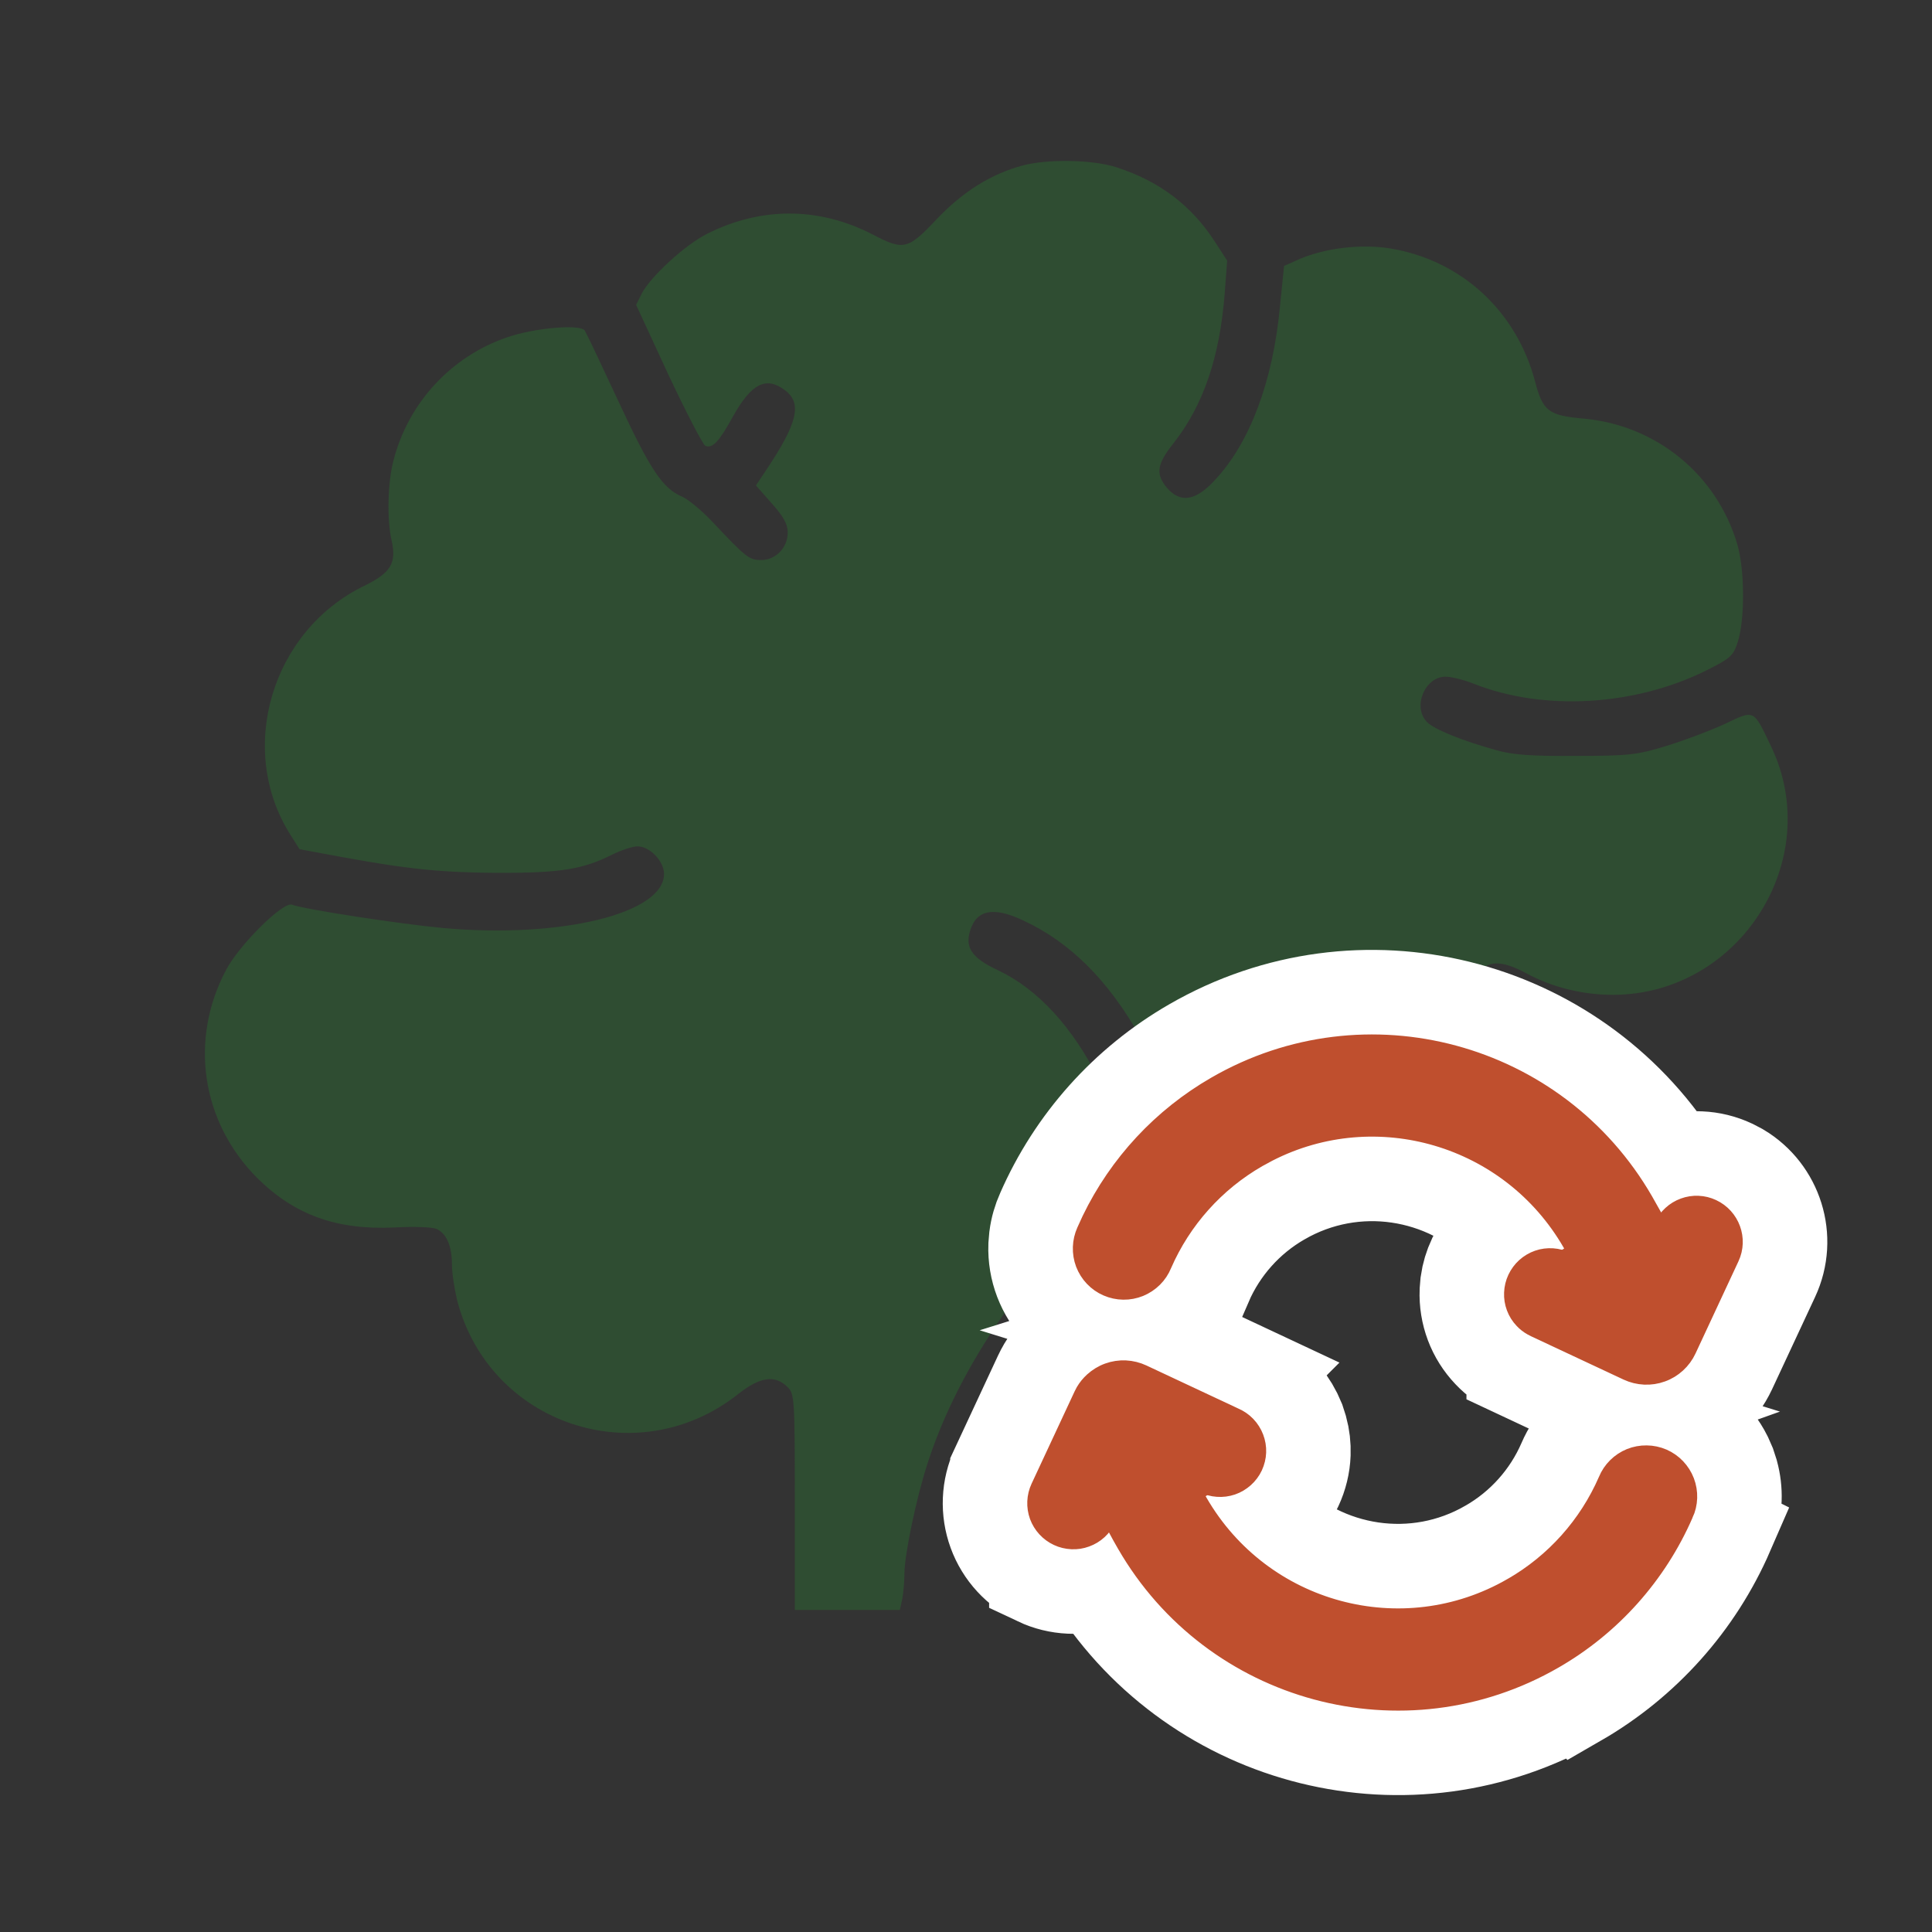
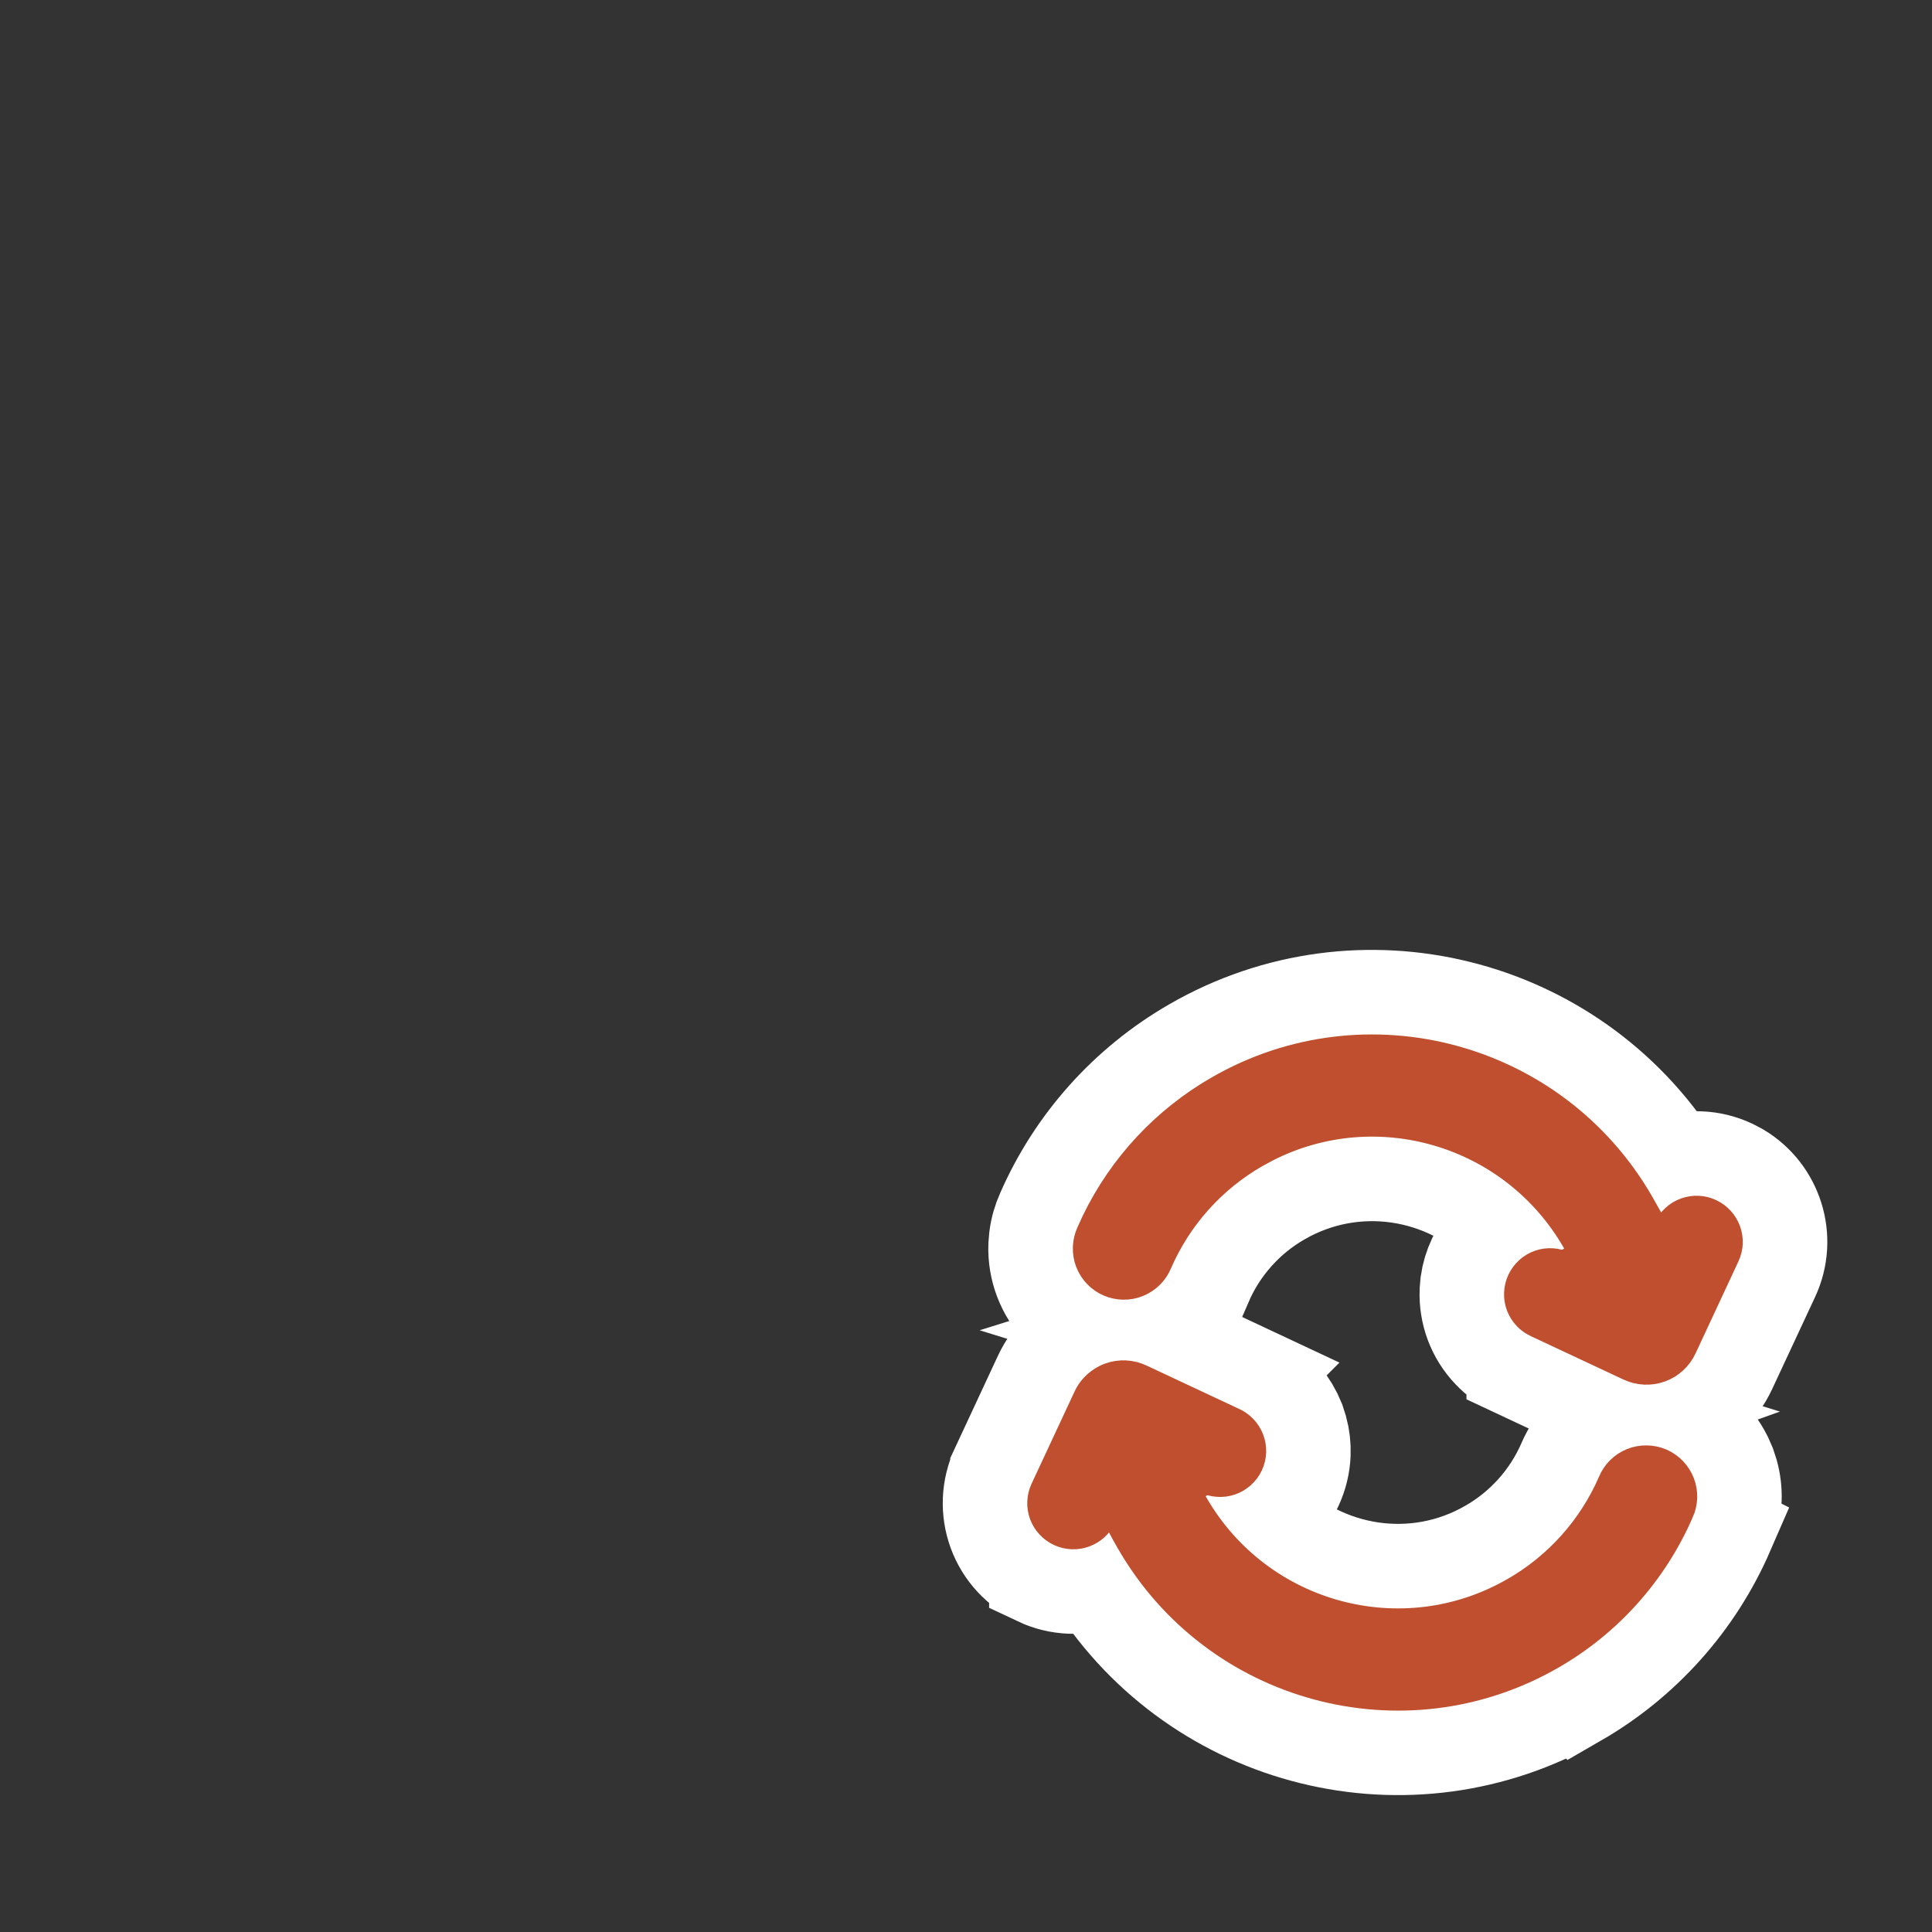
<svg xmlns="http://www.w3.org/2000/svg" fill="none" viewBox="0 0 40 40" height="40" width="40">
  <rect x="0" y="0" width="40" height="40" fill="#333333" stroke="none" />
-   <path fill="#2F4D32" d="M23.116 3.464C24.002 3.749 24.668 4.254 25.151 5.001L25.407 5.396L25.356 6.077C25.253 7.394 24.916 8.389 24.294 9.18C23.95 9.612 23.921 9.816 24.163 10.102C24.441 10.424 24.763 10.373 25.165 9.926C25.875 9.165 26.351 7.899 26.497 6.377L26.585 5.506L26.915 5.359C27.456 5.132 28.195 5.045 28.803 5.147C30.267 5.396 31.401 6.45 31.782 7.899C31.943 8.514 32.06 8.602 32.792 8.667C34.299 8.806 35.544 9.831 35.968 11.266C36.122 11.793 36.129 12.795 35.983 13.278C35.887 13.578 35.843 13.622 35.317 13.886C33.838 14.618 31.957 14.727 30.515 14.157C30.311 14.076 30.047 14.01 29.93 14.01C29.498 14.01 29.235 14.64 29.549 14.954C29.696 15.101 30.288 15.342 30.984 15.533C31.313 15.628 31.716 15.657 32.63 15.65C33.728 15.65 33.897 15.628 34.497 15.445C34.855 15.335 35.404 15.13 35.705 14.991C36.334 14.691 36.297 14.676 36.671 15.459C37.79 17.809 36.012 20.59 33.399 20.597C32.77 20.597 32.148 20.444 31.613 20.158C31.145 19.902 30.859 19.88 30.654 20.085C30.486 20.253 30.486 20.239 30.501 21.036C30.523 22.119 30.164 23.049 29.425 23.781C28.978 24.235 28.225 24.645 27.602 24.776C26.739 24.952 25.707 24.754 24.931 24.264C24.66 24.088 24.587 24 24.55 23.774C24.463 23.32 23.95 22.076 23.599 21.453C22.933 20.282 22.15 19.507 21.191 19.06C20.547 18.753 20.188 18.841 20.071 19.324C19.991 19.638 20.152 19.851 20.657 20.085C21.491 20.48 22.209 21.263 22.772 22.39C23.05 22.954 23.409 23.905 23.409 24.088C23.409 24.154 23.014 24.608 22.538 25.106C20.913 26.767 19.771 28.546 19.208 30.287C18.974 30.997 18.725 32.19 18.725 32.586C18.725 32.746 18.703 32.981 18.681 33.105L18.63 33.332H17.546H16.456V31.1C16.456 28.963 16.448 28.86 16.309 28.721C16.046 28.458 15.739 28.502 15.277 28.867C13.192 30.514 10.14 29.497 9.466 26.928C9.408 26.686 9.357 26.357 9.357 26.181C9.357 25.801 9.247 25.537 9.034 25.442C8.947 25.406 8.566 25.391 8.178 25.413C6.978 25.472 6.1 25.157 5.324 24.388C4.167 23.225 3.911 21.519 4.687 20.07C4.965 19.551 5.865 18.658 6.048 18.731C6.297 18.826 8.251 19.126 9.174 19.214C11.618 19.433 13.748 18.914 13.748 18.094C13.748 17.831 13.455 17.523 13.199 17.523C13.096 17.523 12.855 17.604 12.665 17.699C12.065 17.999 11.603 18.072 10.345 18.072C9.137 18.065 8.464 17.999 7.029 17.735L6.202 17.582L6.012 17.282C4.892 15.511 5.624 13.059 7.541 12.129C8.098 11.858 8.215 11.653 8.105 11.178C8.01 10.753 8.024 9.992 8.149 9.524C8.456 8.338 9.342 7.379 10.498 6.984C11.069 6.786 12.021 6.706 12.108 6.845C12.145 6.904 12.46 7.57 12.818 8.338C13.47 9.743 13.726 10.117 14.128 10.285C14.245 10.336 14.531 10.57 14.758 10.812C15.446 11.544 15.512 11.595 15.761 11.595C16.061 11.595 16.309 11.339 16.309 11.024C16.309 10.856 16.222 10.695 15.98 10.424L15.651 10.051L15.856 9.743C16.507 8.77 16.61 8.36 16.265 8.089C15.87 7.782 15.563 7.928 15.175 8.623C14.89 9.143 14.751 9.29 14.604 9.231C14.553 9.209 14.209 8.543 13.836 7.753L13.17 6.311L13.287 6.077C13.47 5.725 14.187 5.067 14.641 4.84C15.761 4.276 16.961 4.283 18.066 4.854C18.71 5.191 18.798 5.169 19.391 4.54C19.932 3.969 20.518 3.603 21.169 3.427C21.689 3.288 22.626 3.303 23.116 3.464Z" />
  <path stroke-width="2.083" stroke="white" fill="#BF4F2E" d="M24.727 21.696C28.163 19.712 32.523 20.815 34.639 24.123C34.82 24.067 35.01 24.041 35.2 24.05C35.418 24.059 35.632 24.112 35.829 24.204L35.98 24.283C36.703 24.714 37 25.632 36.635 26.414L35.746 28.321L35.745 28.323C35.643 28.541 35.5 28.736 35.322 28.898C35.145 29.06 34.938 29.186 34.712 29.268C34.679 29.279 34.645 29.288 34.611 29.298C34.671 29.317 34.729 29.338 34.786 29.363C34.948 29.434 35.098 29.528 35.231 29.643L35.358 29.764L35.474 29.896C35.545 29.989 35.608 30.088 35.66 30.192L35.731 30.354L35.785 30.52C35.831 30.69 35.852 30.866 35.846 31.042C35.838 31.269 35.785 31.492 35.692 31.7L35.694 31.701C35.066 33.146 33.989 34.35 32.624 35.137L32.623 35.136C29.187 37.12 24.826 36.019 22.711 32.71C22.529 32.766 22.34 32.792 22.149 32.783C21.931 32.773 21.717 32.721 21.52 32.628L21.52 32.627C21.122 32.441 20.812 32.106 20.661 31.692C20.51 31.278 20.529 30.822 20.715 30.422V30.421L21.604 28.512L21.605 28.51C21.706 28.292 21.85 28.097 22.027 27.935C22.205 27.773 22.413 27.647 22.639 27.565L22.737 27.534C22.678 27.516 22.62 27.494 22.564 27.47C22.348 27.376 22.153 27.24 21.991 27.07C21.829 26.9 21.703 26.699 21.619 26.48C21.535 26.26 21.496 26.026 21.504 25.791L21.519 25.616C21.541 25.446 21.589 25.279 21.66 25.122C22.289 23.682 23.364 22.481 24.727 21.696ZM31.177 25.411C29.971 24.171 28.045 23.859 26.492 24.756L26.49 24.757C25.78 25.165 25.221 25.791 24.895 26.542L24.894 26.541C24.804 26.751 24.677 26.942 24.515 27.104C24.348 27.269 24.149 27.4 23.932 27.488C23.885 27.507 23.838 27.522 23.79 27.537C23.874 27.563 23.957 27.591 24.037 27.629L25.946 28.524L25.945 28.525C26.137 28.612 26.312 28.734 26.458 28.886C26.574 29.006 26.671 29.144 26.746 29.293L26.814 29.446L26.865 29.605C26.909 29.766 26.928 29.933 26.922 30.101C26.914 30.323 26.86 30.542 26.766 30.744C26.671 30.946 26.536 31.127 26.37 31.276C26.309 31.331 26.244 31.379 26.176 31.424C27.381 32.662 29.307 32.974 30.858 32.077L30.86 32.076C31.57 31.668 32.13 31.042 32.456 30.291C32.545 30.081 32.674 29.891 32.836 29.73L32.966 29.612C33.102 29.502 33.255 29.412 33.418 29.346L33.558 29.296C33.474 29.27 33.392 29.241 33.312 29.204L31.403 28.309V28.308C31.21 28.219 31.035 28.096 30.889 27.941C30.736 27.78 30.616 27.591 30.538 27.383C30.46 27.175 30.424 26.953 30.433 26.731L30.447 26.565C30.47 26.401 30.518 26.241 30.589 26.09L30.667 25.943C30.752 25.801 30.858 25.672 30.982 25.561L31.111 25.455C31.133 25.439 31.155 25.426 31.177 25.411Z" />
  <path stroke-width="0.333" stroke="#BF4F2E" fill="#BF4F2E" d="M23.305 28.332C23.43 28.338 23.553 28.369 23.666 28.422L25.569 29.314C25.667 29.356 25.755 29.417 25.828 29.493C25.901 29.569 25.958 29.659 25.996 29.758C26.034 29.857 26.052 29.963 26.048 30.068C26.044 30.174 26.018 30.277 25.974 30.373C25.929 30.469 25.865 30.554 25.786 30.625C25.707 30.695 25.616 30.75 25.516 30.784C25.416 30.818 25.309 30.832 25.204 30.824C25.099 30.817 24.995 30.788 24.901 30.74V30.739L24.55 30.574C24.621 30.719 24.712 30.879 24.834 31.089C26.145 33.361 29.039 34.139 31.296 32.835H31.297C32.169 32.333 32.857 31.564 33.258 30.641C33.303 30.532 33.369 30.433 33.452 30.351C33.536 30.267 33.636 30.201 33.746 30.156C33.856 30.112 33.974 30.09 34.093 30.092C34.211 30.093 34.328 30.118 34.437 30.165C34.545 30.212 34.644 30.281 34.726 30.367C34.807 30.453 34.872 30.554 34.914 30.665C34.956 30.776 34.976 30.894 34.972 31.013C34.968 31.131 34.94 31.248 34.891 31.355L34.89 31.355C34.336 32.626 33.389 33.687 32.188 34.379C29.073 36.178 25.091 35.1 23.291 31.981C23.16 31.754 23.057 31.561 22.973 31.378L22.938 31.455C22.894 31.549 22.832 31.633 22.756 31.703C22.68 31.773 22.59 31.827 22.493 31.862C22.396 31.898 22.292 31.914 22.189 31.909C22.085 31.904 21.983 31.88 21.89 31.836C21.701 31.748 21.554 31.588 21.482 31.393C21.411 31.197 21.42 30.979 21.508 30.79L22.398 28.881L22.441 28.798C22.489 28.717 22.549 28.644 22.618 28.581C22.711 28.497 22.819 28.43 22.936 28.388C23.054 28.345 23.18 28.326 23.305 28.332ZM25.163 22.455C28.277 20.656 32.259 21.733 34.06 24.852C34.192 25.081 34.296 25.269 34.381 25.444L34.412 25.378C34.456 25.284 34.518 25.2 34.595 25.13C34.671 25.06 34.76 25.006 34.857 24.971C34.955 24.935 35.058 24.919 35.161 24.924C35.264 24.928 35.365 24.953 35.459 24.997C35.854 25.181 36.026 25.65 35.842 26.044L34.953 27.952C34.9 28.066 34.825 28.168 34.732 28.253C34.64 28.337 34.532 28.403 34.414 28.445C34.296 28.488 34.171 28.507 34.046 28.501C33.921 28.495 33.798 28.465 33.685 28.412L31.778 27.519L31.708 27.483C31.639 27.445 31.577 27.396 31.523 27.339C31.45 27.263 31.393 27.173 31.356 27.074C31.319 26.976 31.302 26.871 31.307 26.766C31.311 26.66 31.336 26.557 31.381 26.462C31.426 26.367 31.489 26.281 31.567 26.211C31.645 26.141 31.737 26.086 31.836 26.052C31.935 26.017 32.041 26.004 32.147 26.011C32.249 26.018 32.35 26.045 32.442 26.091H32.443L32.813 26.265C32.787 26.214 32.76 26.161 32.727 26.104L32.516 25.744C31.245 23.543 28.49 22.744 26.268 23.882L26.054 23.998C25.182 24.499 24.494 25.268 24.093 26.189C24.048 26.299 23.982 26.399 23.898 26.482C23.813 26.566 23.713 26.632 23.604 26.677C23.494 26.721 23.376 26.744 23.258 26.742C23.139 26.741 23.022 26.715 22.913 26.668C22.804 26.621 22.706 26.552 22.624 26.466C22.542 26.38 22.479 26.279 22.436 26.168C22.394 26.057 22.375 25.939 22.379 25.82C22.383 25.703 22.41 25.588 22.458 25.481L22.566 25.245C23.131 24.077 24.035 23.104 25.163 22.455Z" />
</svg>